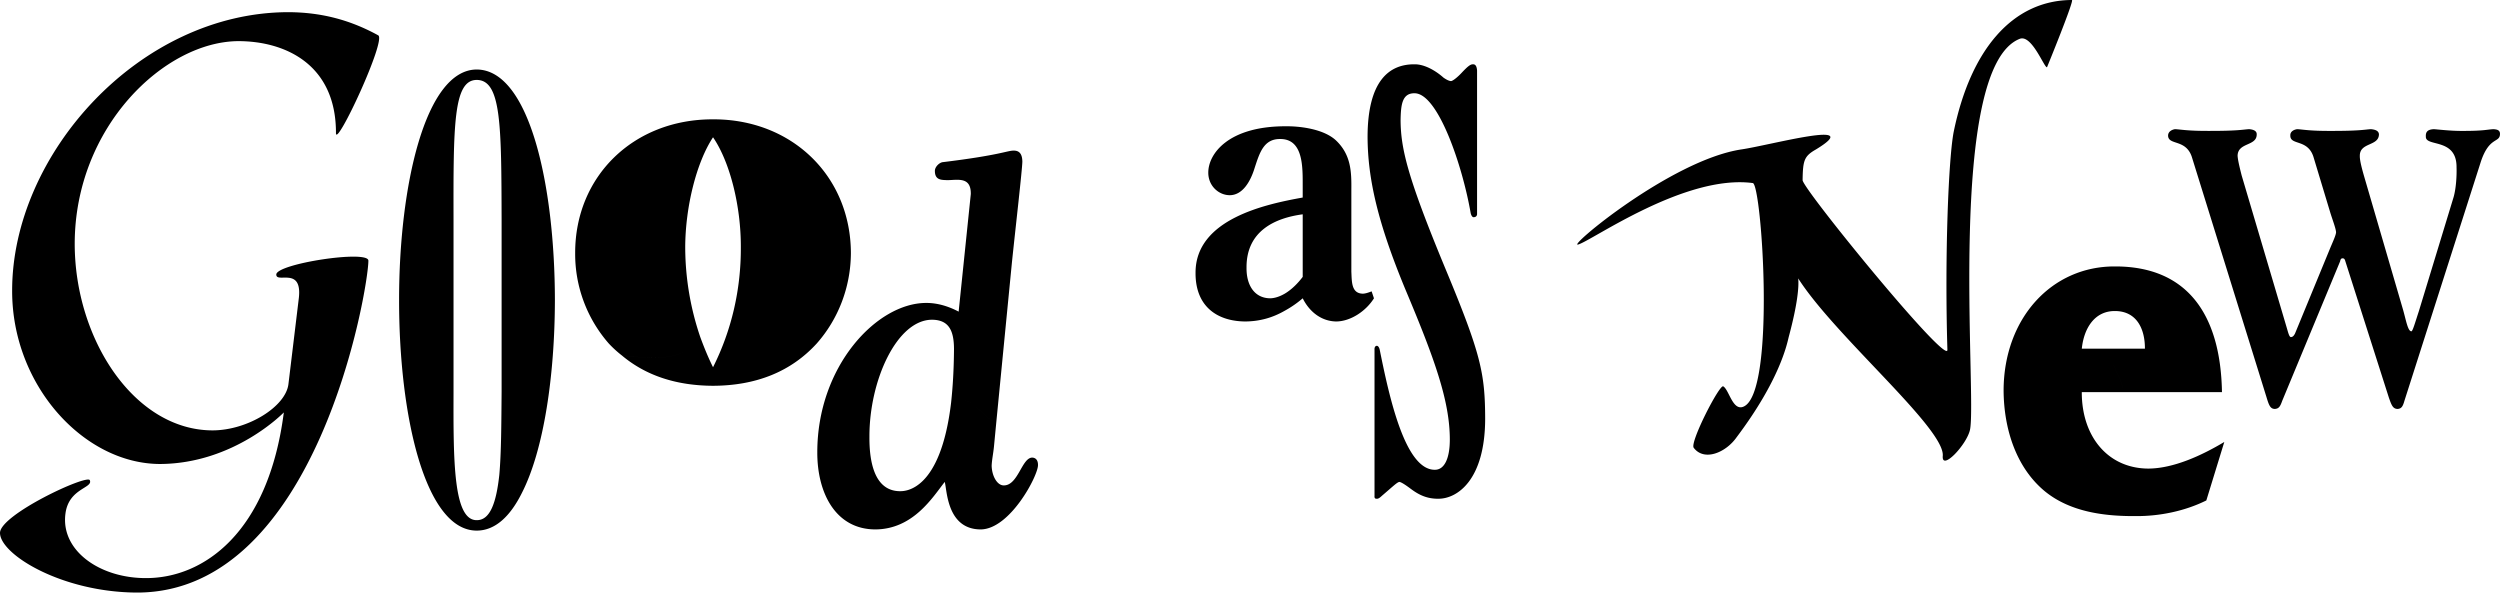
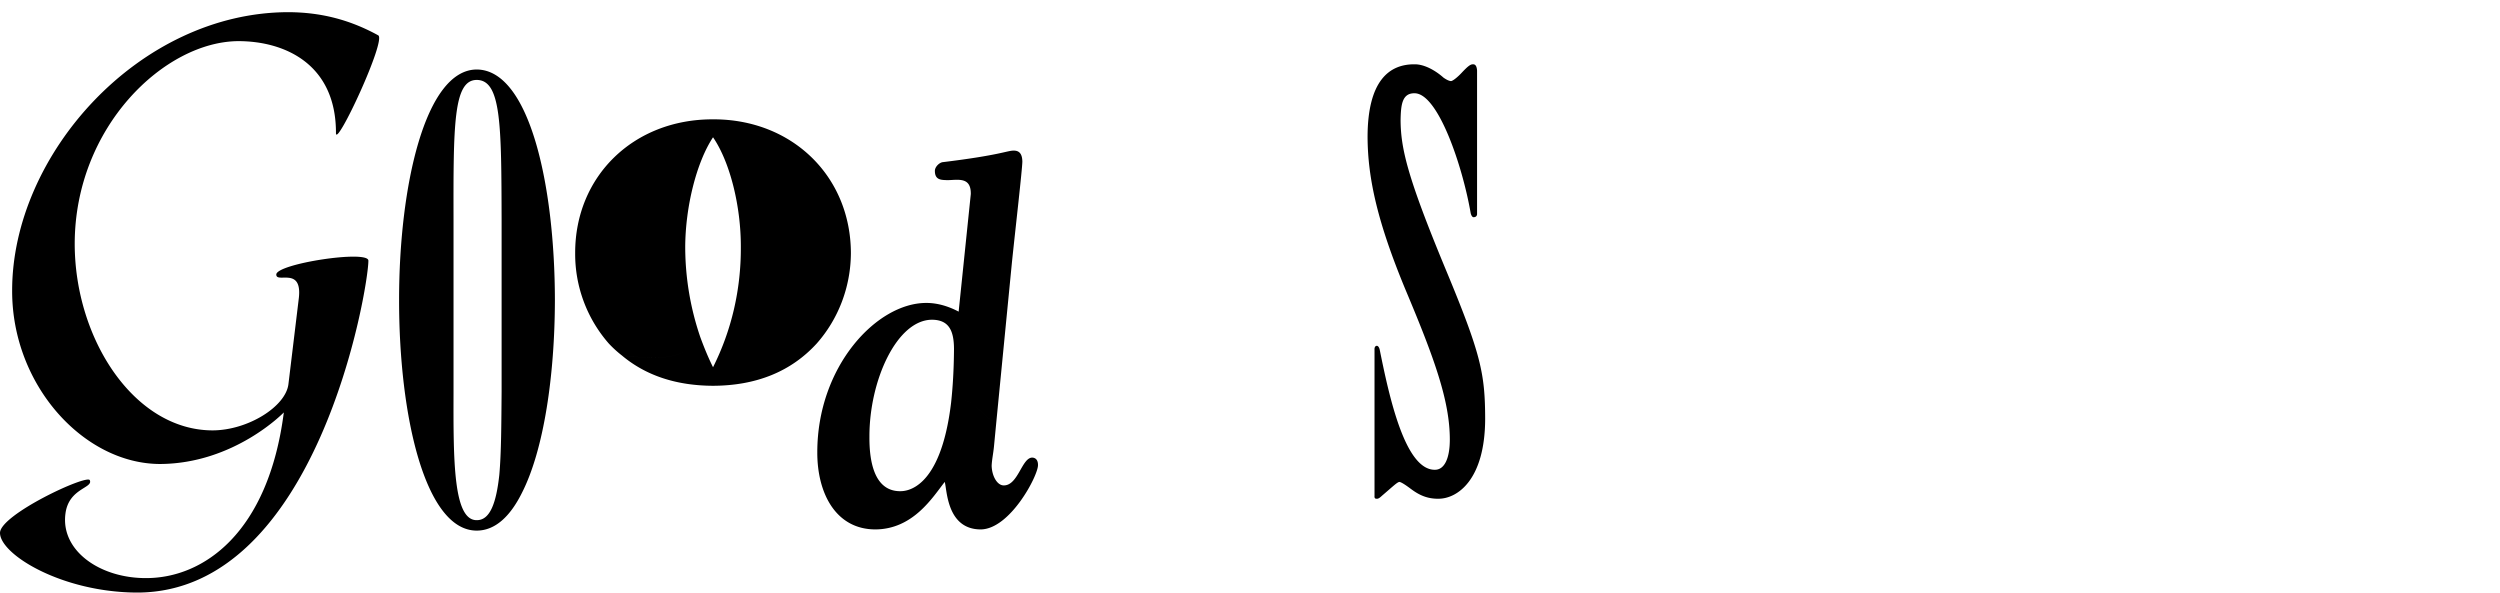
<svg xmlns="http://www.w3.org/2000/svg" width="575.464" height="136.401" viewBox="0 0 431.598 102.301">
  <path style="fill:#000;fill-opacity:1;fill-rule:nonzero;stroke:none" d="M98.824 461.574c-.031-23.539 21.95-48.07 47.7-48.097 5.511.027 10.496 1.25 15.5 4 1.44.8-7.254 19.449-7.297 16.898.043-11.879-8.747-15.875-16.801-15.898-12.754.023-28.29 14.789-28.301 35 .012 16.421 10.27 32.183 23.8 32.199 6.106-.016 12.65-4.121 13.098-8l1.801-14.903c.586-5.421-3.91-2.421-3.898-4-.012-1.863 15.914-4.304 15.898-2.398.016 4.64-8.777 57.262-39.898 57.3-13.035-.038-23.684-6.59-23.7-10.3.016-3.172 15.06-10.164 15.5-9.102.633 1.38-3.663 1.38-4.203 5.801-.828 6.348 5.915 11.121 13.903 11.102 9.887.02 21.12-7.754 23.8-28.602 0 0-8.538 8.86-21.402 8.903-13.125-.043-25.531-13.586-25.5-29.903m80.199-38.199c-8.878.035-13.41 20.105-13.398 39.8-.012 20.087 4.52 39.802 13.398 39.802 3.211 0 5.797-2.48 7.801-6.5-1.472-.641-3.375-1.18-3.898-3.102-.52 4.734-1.563 7.828-3.903 7.8-4.03.028-4.03-10.273-4-22v-29.8c-.03-16.375-.03-24.191 4-24.2 4.254.009 4.254 7.825 4.301 24.2v29.602c-.047 5.418-.05 10.468-.398 14.398.523 1.922 2.426 2.46 3.898 3.102 3.817-7.48 5.676-20.364 5.7-33.301-.024-19.875-4.403-39.766-13.5-39.801m40.8 8.602c-13.691-.047-23.832 9.808-23.8 23.097a23.461 23.461 0 0 0 5.8 15.602 19.37 19.37 0 0 0 2.301 2.097c4.664.348 10.473 1.426 13.5-3.199a48.353 48.353 0 0 1-2.602-15.5c.02-7.027 1.954-14.683 4.801-19 2.957 4.317 4.832 11.973 4.801 19 .031 7.293-1.61 14.352-4.8 20.7-.821-1.645-1.54-3.403-2.2-5.2-3.027 4.625-8.836 3.547-13.5 3.2 4.082 3.414 9.309 5.175 15.7 5.203 7.53-.028 13.51-2.493 17.902-7.301 3.753-4.246 5.867-9.778 5.898-15.602-.031-13.289-10.176-23.144-23.8-23.097m55.101 58.398c-1.801.023-2.426 4.82-4.903 4.8-1.117.02-2.054-1.577-2.097-3.402.043-1.02.277-2.086.398-3.296l.403-4.204c-2.805-.796-3.805-5.113-7.801-3.398-1.82 15.305-7.953 15.297-8.801 15.3-4.55-.003-5.332-5.331-5.3-9.402-.032-9.699 4.734-20.18 10.8-20.199 2.922.02 3.777 1.883 3.8 5-.023 3.63-.214 6.672-.5 9.301 3.997-1.715 4.997 2.602 7.802 3.398l2.699-27.597c.605-5.805 1.777-16.02 1.8-17.403-.023-1.195-.414-1.906-1.5-1.898-1.101-.008-2.351.793-12.3 2-.602.125-1.305.836-1.301 1.5-.004 1.645 1.172 1.559 2.2 1.602 1.862-.043 4.046-.579 4 2.398l-2.098 20.3c-1.68-.894-3.637-1.515-5.602-1.5-8.504-.015-18.816 10.91-18.8 25.802-.016 7.05 3.187 13.27 10 13.296 6.546-.027 9.905-5.535 12-8.199.405 1.332.327 8.172 6.198 8.2 5.07-.028 9.914-9.266 9.903-11.098.011-.746-.301-1.278-1-1.301m76.801-42c-.036.293-.211.492-.602.5-.227-.008-.402-.305-.5-.7-1.398-8.113-5.629-20.722-9.7-20.698-2.179-.024-2.355 2.078-2.402 4.699.047 4.886 1.192 9.789 7.704 25.5 6.168 14.808 6.875 18.11 6.898 26-.023 10.625-4.867 13.828-8.102 13.8-2.402.028-3.898-1.074-5-1.902-.925-.676-1.453-.972-1.699-1-.37.028-1.074.727-2.8 2.2-.387.328-.743.73-1.098.703-.348.027-.434-.176-.403-.5v-25.204c-.03-.289.055-.687.403-.699.27.012.445.41.5.7 1.617 8.015 4.347 20.722 9.5 20.703 1.719.02 2.597-2.079 2.597-5.204 0-6.683-2.64-13.988-7.699-26-4.719-11.402-6.476-19.007-6.5-26.296.024-9.524 3.633-12.528 8.102-12.5 1.695-.028 3.633 1.074 5 2.296.394.282.922.582 1.3.602.325-.02 1.208-.723 2-1.602.794-.82 1.32-1.324 1.797-1.296.493-.028.668.476.704 1.097v24.801" transform="translate(-96.727 -411.375)" />
-   <path style="fill:#000;fill-opacity:1;fill-rule:nonzero;stroke:none" d="M333.523 461.676c-.476.18-1.003.379-1.5.398-2.027-.02-1.91-2.086-2-3.8v-14.098c.032-3.102-.027-6.098-2.699-8.602-2.074-1.89-6.004-2.426-8.597-2.398-9.954-.028-13.41 4.77-13.403 8-.008 2.297 1.809 3.894 3.7 3.898 2.273-.004 3.62-2.469 4.3-4.699.844-2.563 1.547-5.027 4.403-5 4.12-.027 3.886 5.102 3.898 8.3v1.802c-6.227 1.125-18.535 3.656-18.5 13-.035 5.84 3.773 8.37 8.602 8.398 2.515-.027 4.683-.656 6.699-1.8-.274-.864-.64-1.915.097-3-.828.476-1.675.777-2.5.8-2.792-.023-4.14-2.352-4.097-5.3-.043-6.376 5-8.575 9.699-9.2v10.8c-.824 1.098-1.914 2.2-3.102 2.9-.738 1.085-.37 2.136-.097 3a18.048 18.048 0 0 0 3.199-2.2c1.219 2.441 3.328 3.973 5.8 4 2.454-.027 5.095-1.758 6.5-4l-.402-1.2m35.704-8.101c-2.356.832 15.93-14.535 28.097-16.398 4.946-.711 21.664-5.328 12.903 0-2.02 1.156-2.254 1.863-2.301 5.3-.031 1.45 25.05 32.184 25 29.297-.496-16.476.207-33.265 1.097-37.699 2.938-14.219 10.204-22.66 20.403-22.699.43.04-4.301 11.602-4.301 11.602-.426.253-2.613-5.7-4.7-4.903-12.76 4.98-7.37 61.738-8.6 67.5-.567 2.586-4.942 7.207-4.7 4.5.383-4.754-18.684-20.742-25-30.699-.871-1.324 1.55-1.504-1.602 10.2-.285 1.179-1.535 7.394-9 17.3-1.836 2.621-5.586 4.219-7.398 1.8-.688-.956 4.469-10.995 5.102-10.6 1.007.581 1.632 4.316 3.5 3.5 5.636-2.384 3.136-38.446 1.597-38.598-11.668-1.536-27.605 9.832-30.097 10.597m122.199 14.102c.308 1.008.484 1.875.8 1.898.387-.023.563-.355.7-.597l6.097-14.801c.45-1.074.977-2.207 1-2.7-.023-.64-.668-2.304-1-3.402l-2.898-9.597c-.988-3.157-4.04-1.957-4-3.704-.04-.785.781-1.05 1.2-1.097.933.047 2.105.312 5.698.3 5.2.012 6.079-.253 7-.3.543.047 1.364.18 1.403.898-.04 2.078-3.32 1.344-3.301 3.7-.02.64.215 1.706.7 3.402l6.8 23.3c.512 1.844.805 3.575 1.398 3.598.227-.023.579-1.289 1.301-3.5l6-19.699c.43-1.531.547-3.73.5-5.102.047-5.152-5.347-3.488-5.3-5.296-.047-.79.246-1.254 1.402-1.301.664.047 2.949.312 4.8.3 3.895.012 4.364-.253 5.5-.3.504.047 1.09.11 1.098.8-.008 1.641-1.824.376-3.3 4.797l-13.2 41.301c-.273.965-.508 1.363-1.199 1.403-.773-.04-1.008-.57-1.5-2l-7.5-23.5c-.102-.38-.219-.512-.5-.5-.246-.012-.363.253-.398.5l-10 24.097c-.34.965-.575 1.363-1.301 1.403-.738-.04-.973-.57-1.403-2l-12.898-41.5c-1.035-3.157-4.086-1.957-4.102-3.704.016-.785.84-1.05 1.204-1.097.984.047 2.156.312 5.796.3 5.153.012 6.032-.253 7-.3.497.047 1.32.18 1.301.898.02 2.078-3.265 1.344-3.3 3.7.035.64.269 1.706.703 3.402l7.699 26m-23.801 24.597c-6.992-.027-11.523-5.535-11.5-13.199h7.2c-.47-3.215-2.106-4.144-2.5-7.5h-4.7c.367-3.578 2.242-6.508 5.7-6.5 3.73-.008 5.214 3.012 5.198 6.5h-6.199c.395 3.356 2.031 4.285 2.5 7.5h17c-.234-13.652-6.176-21.738-18.5-21.699-10.883-.04-19.164 8.934-19.199 21.398.035 6.633 2.145 13.293 7.102 17.403 4.421 3.62 10.359 4.332 15.699 4.3 4.113.032 8.488-.859 12.199-2.703l3.102-10.097c-3.918 2.347-8.762 4.57-13.102 4.597" transform="translate(-96.727 -411.375)" />
</svg>